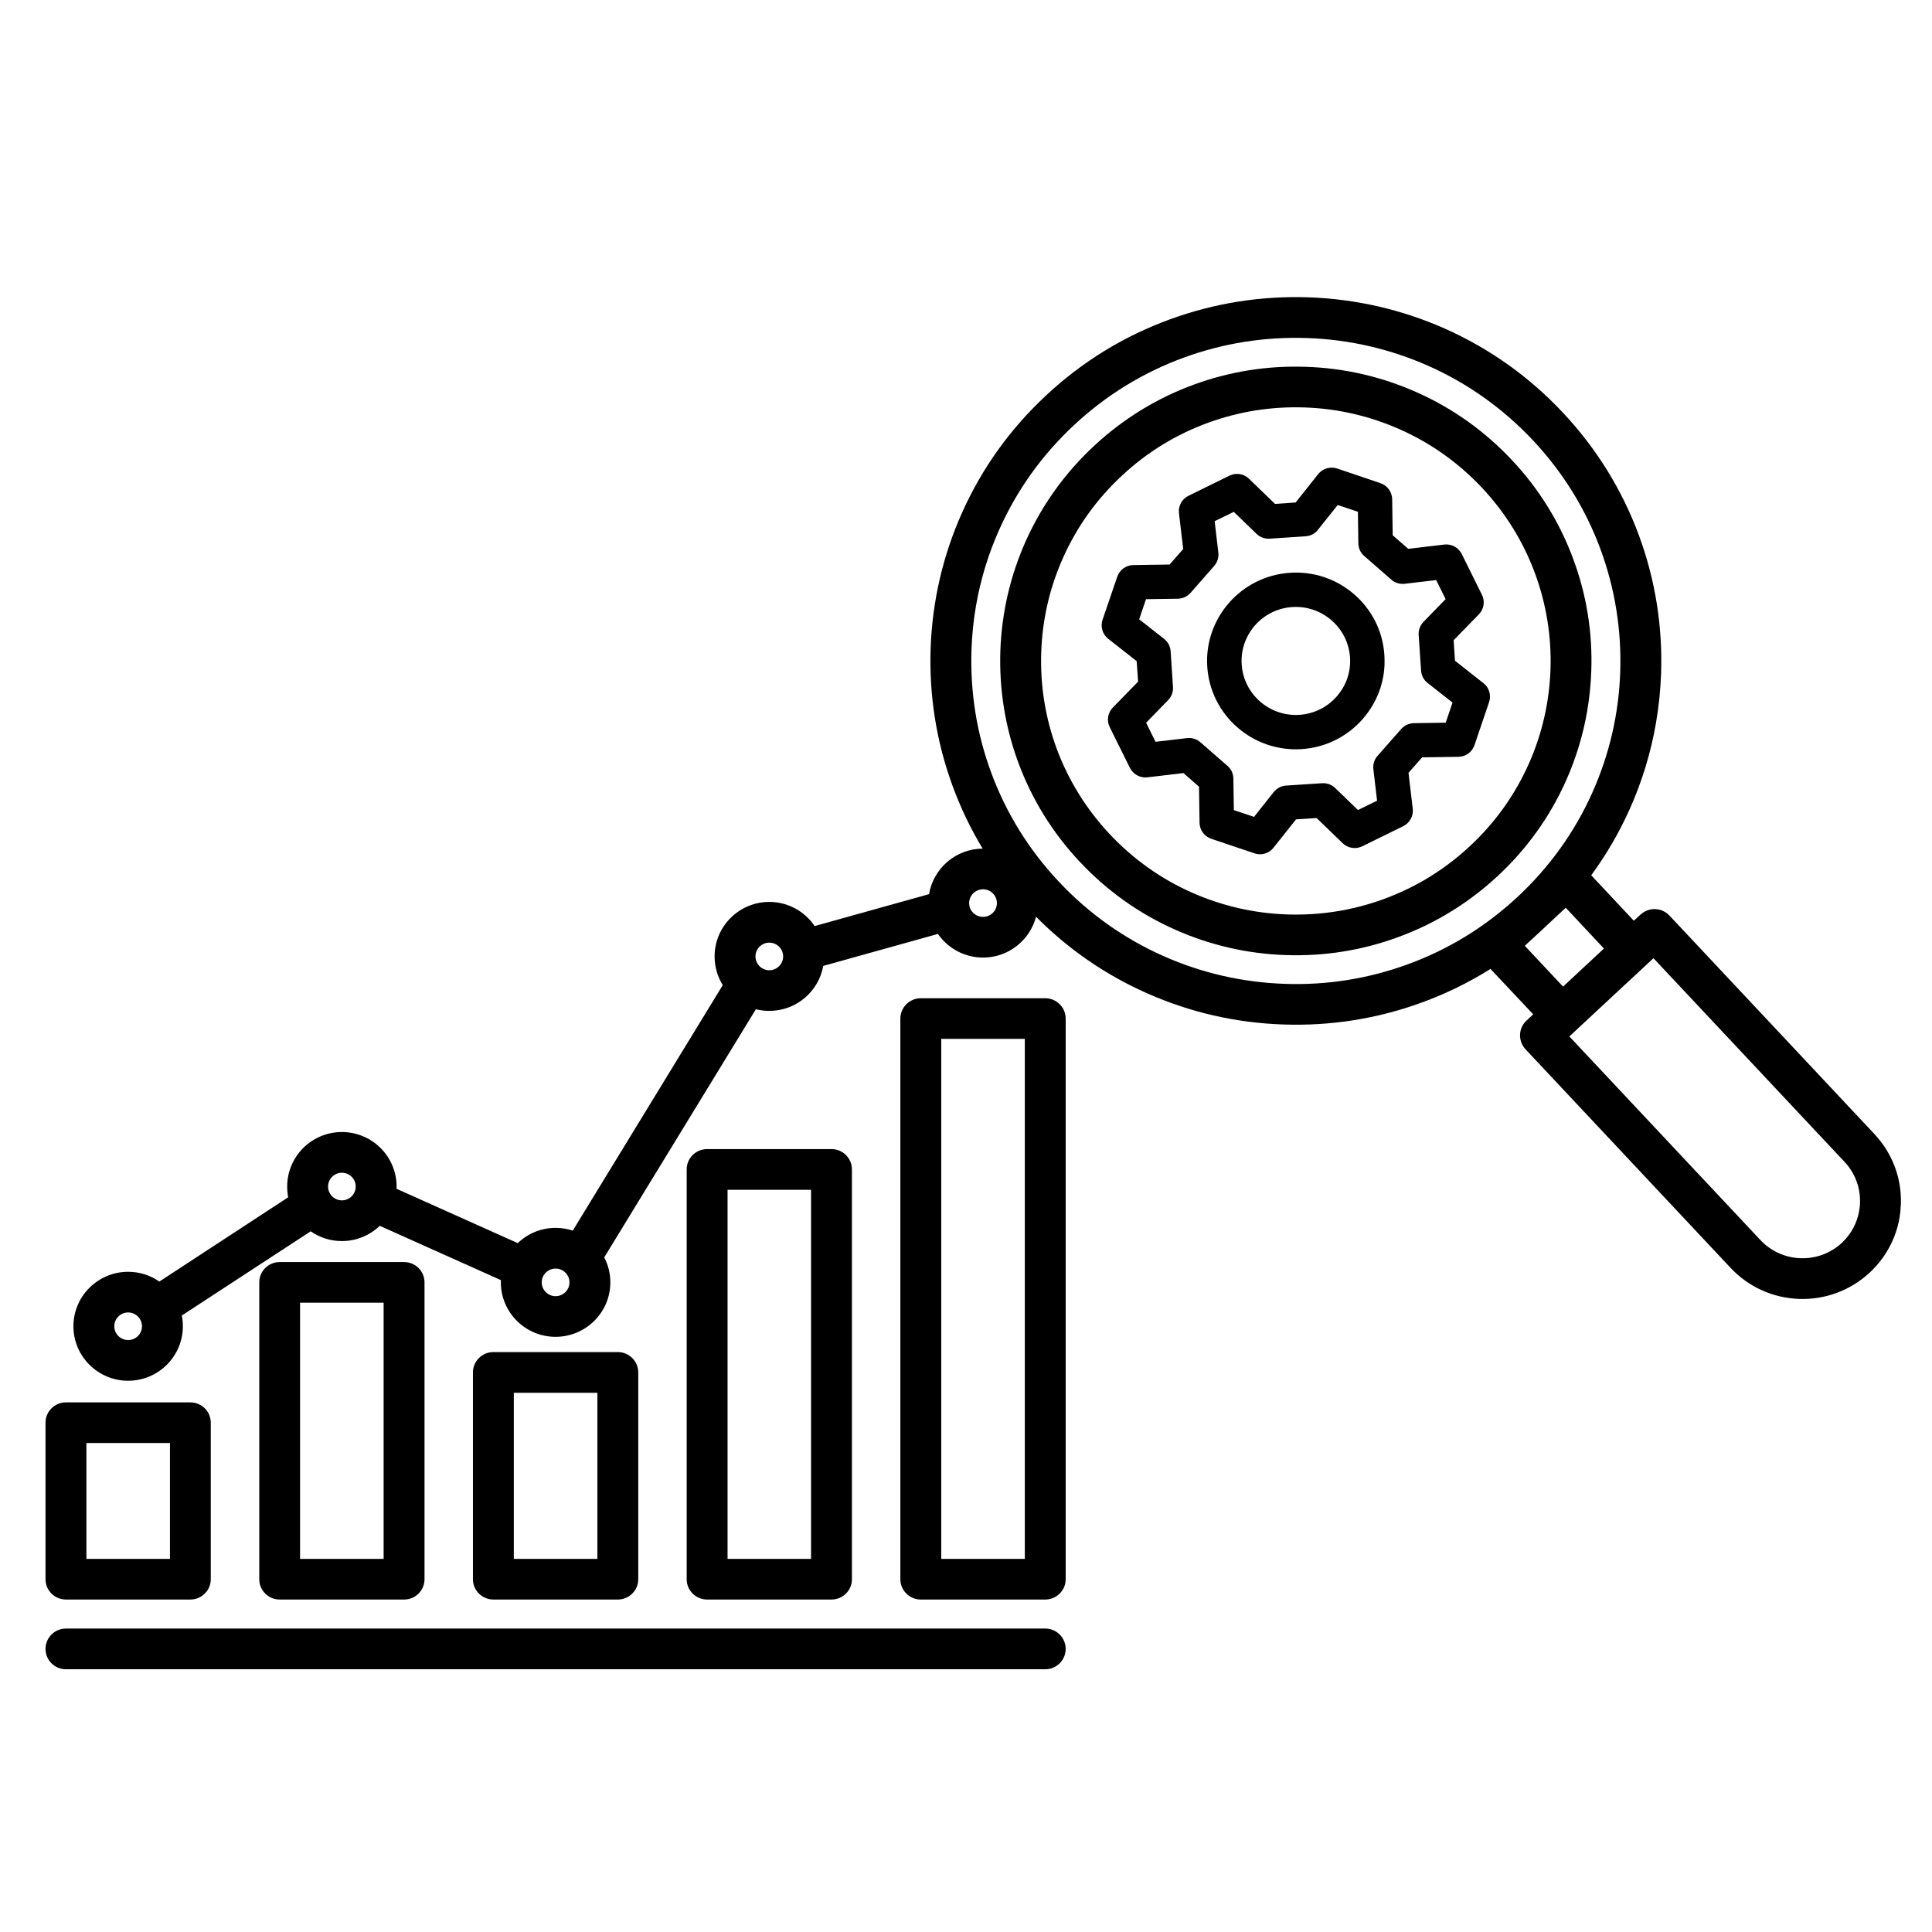
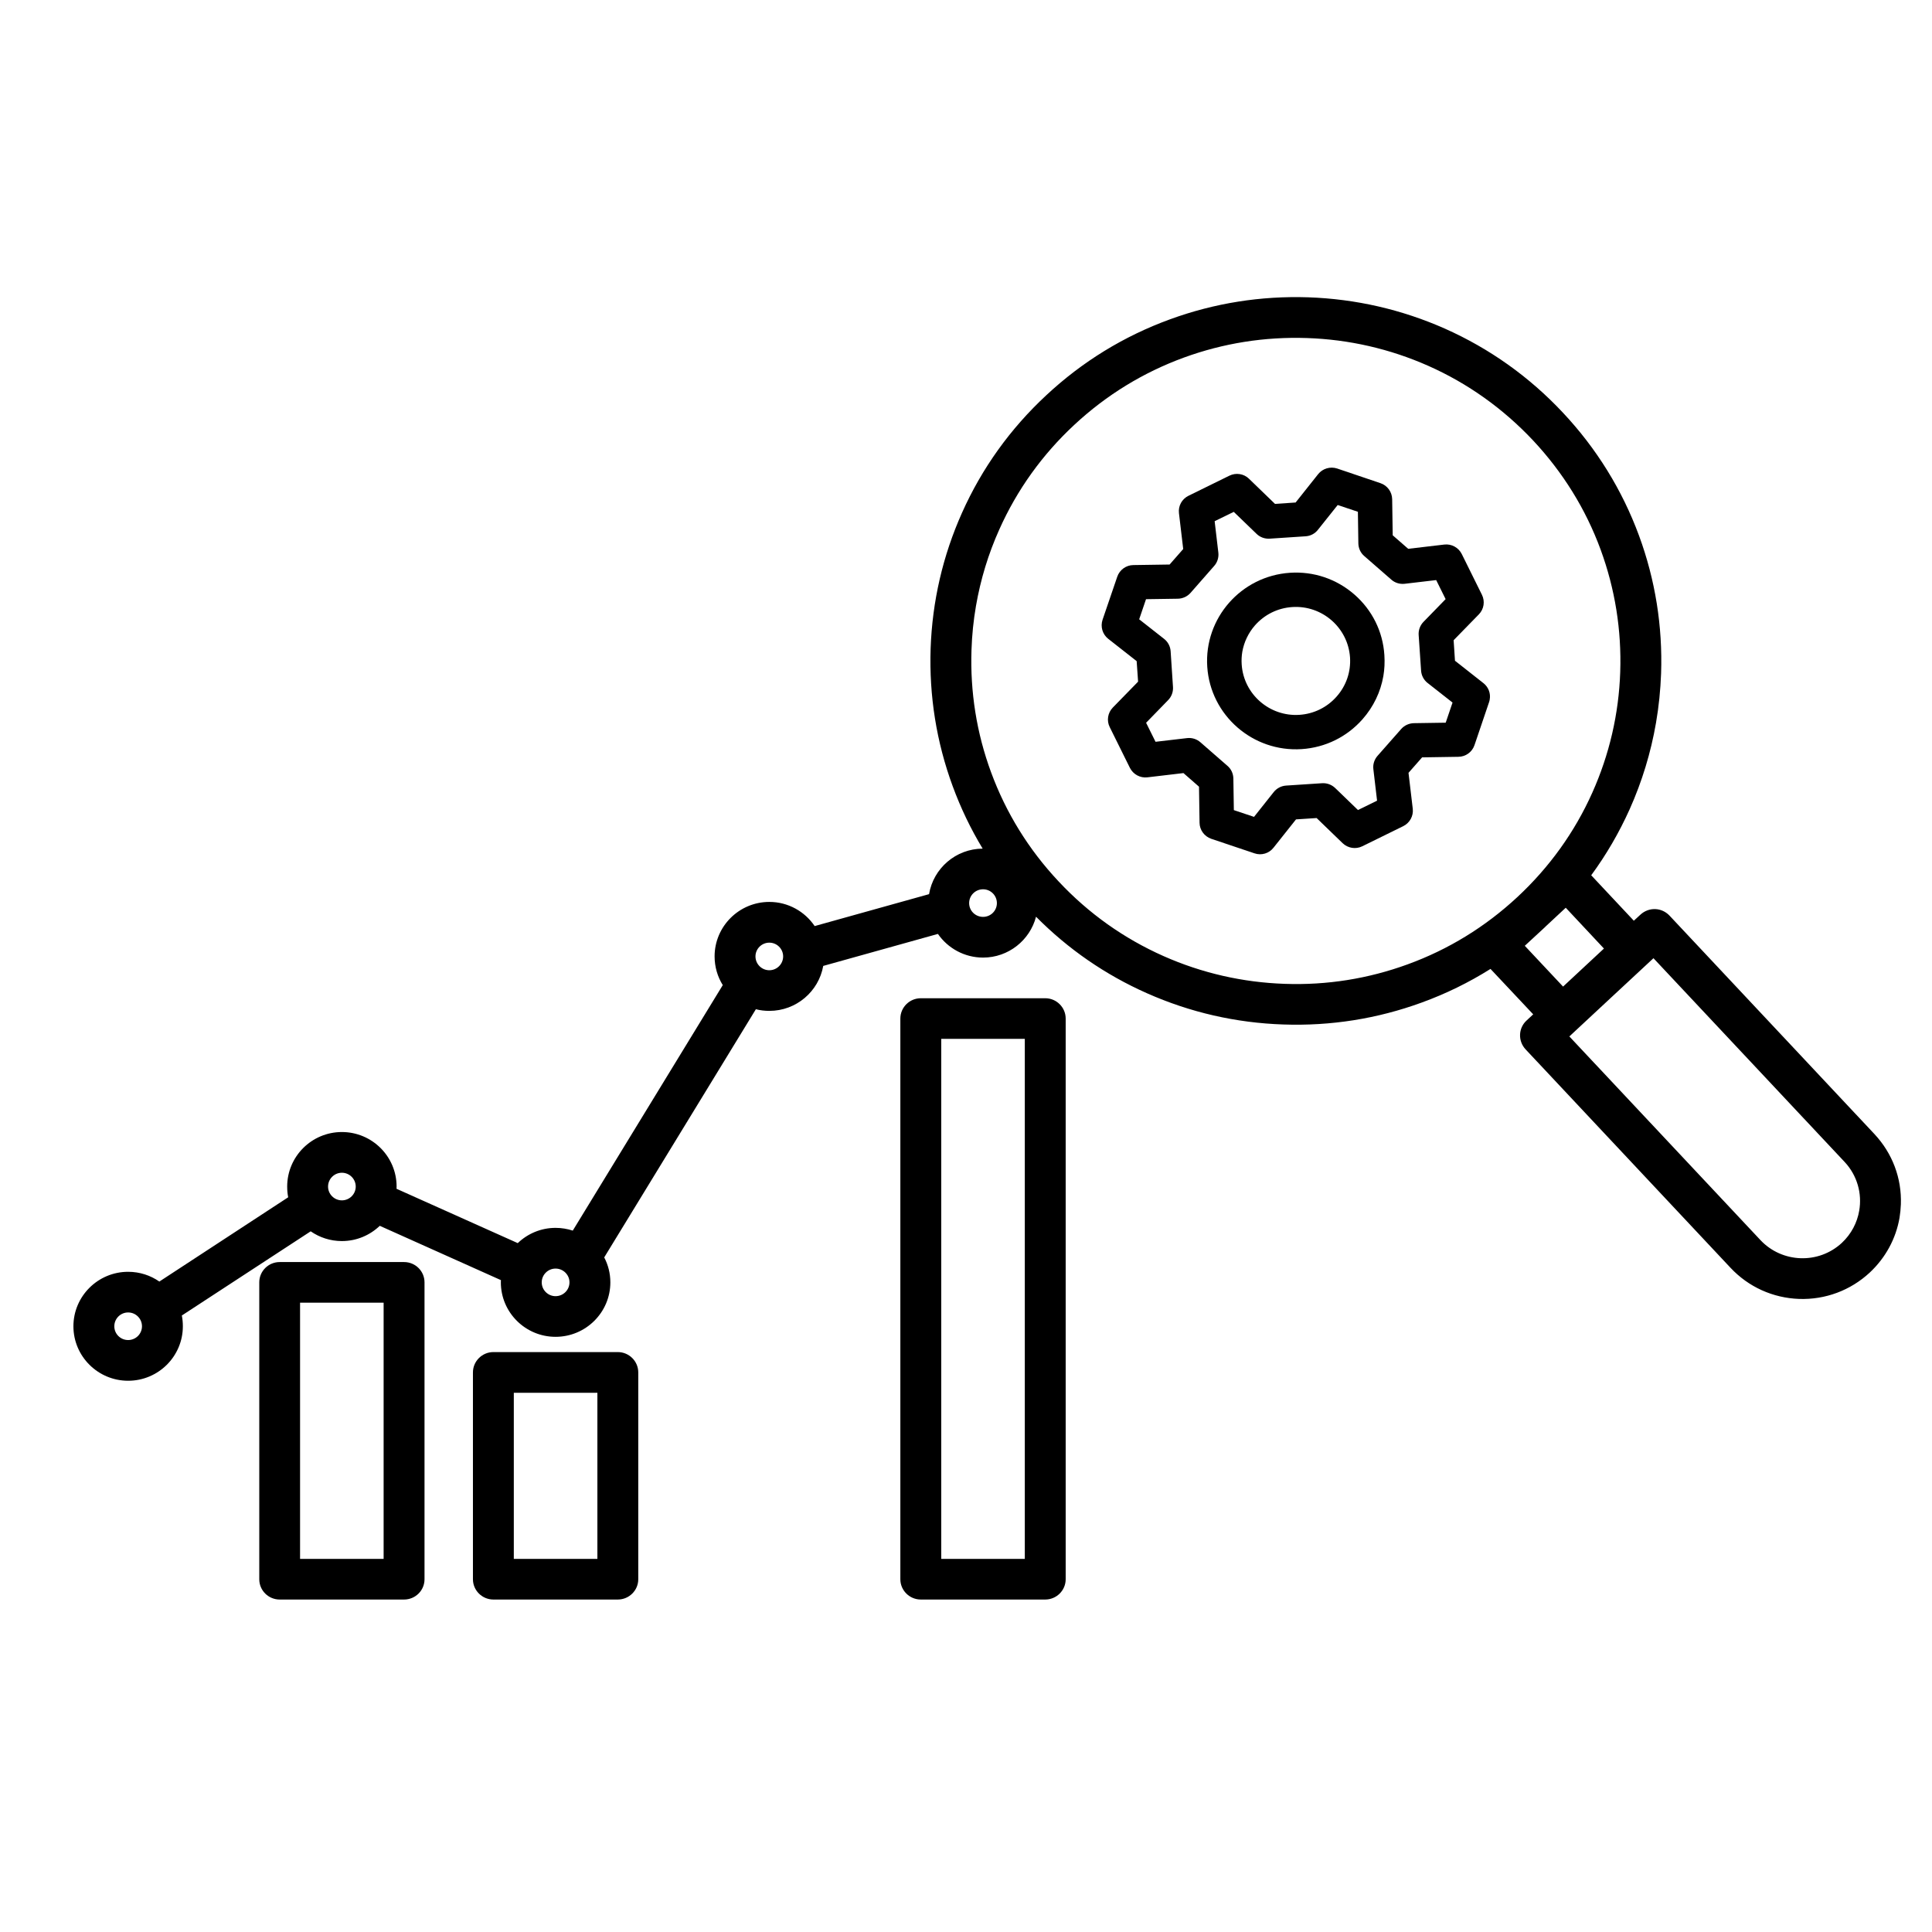
<svg xmlns="http://www.w3.org/2000/svg" width="128" zoomAndPan="magnify" viewBox="0 0 96 96" height="128" preserveAspectRatio="xMidYMid meet" version="1.0">
  <defs>
    <clipPath id="7a90410319">
      <path d="M 3 14.695 L 94.504 14.695 L 94.504 69 L 3 69 Z M 3 14.695 " clip-rule="nonzero" />
    </clipPath>
    <clipPath id="66bf8b46c7">
-       <path d="M 2.254 69 L 11 69 L 11 80 L 2.254 80 Z M 2.254 69 " clip-rule="nonzero" />
-     </clipPath>
+       </clipPath>
    <clipPath id="c70ed9dce9">
      <path d="M 2.254 80 L 53 80 L 53 82.945 L 2.254 82.945 Z M 2.254 80 " clip-rule="nonzero" />
    </clipPath>
  </defs>
  <g clip-path="url(#7a90410319)">
    <path fill="#000000" d="M 93.141 56.352 L 82.953 45.492 C 82.766 45.297 82.512 45.18 82.242 45.172 C 81.977 45.164 81.715 45.262 81.516 45.445 L 81.184 45.75 L 79.066 43.492 C 79.816 42.473 80.453 41.375 80.977 40.211 C 81.594 38.832 82.031 37.395 82.285 35.922 C 82.426 35.109 82.508 34.289 82.539 33.457 C 82.617 31.113 82.25 28.809 81.441 26.613 C 80.605 24.344 79.332 22.285 77.66 20.504 C 75.988 18.719 74.012 17.316 71.793 16.328 C 69.648 15.379 67.367 14.855 65.008 14.773 C 62.652 14.695 60.34 15.062 58.137 15.867 C 55.852 16.699 53.785 17.965 51.996 19.633 C 50.203 21.297 48.793 23.262 47.805 25.473 C 46.848 27.609 46.324 29.879 46.242 32.227 C 46.164 34.57 46.531 36.875 47.34 39.07 C 47.738 40.152 48.234 41.188 48.828 42.168 C 47.488 42.176 46.379 43.152 46.164 44.43 L 40.48 46.016 C 39.992 45.293 39.164 44.816 38.227 44.816 C 36.727 44.816 35.508 46.031 35.508 47.523 C 35.508 48.047 35.656 48.535 35.914 48.949 L 28.461 61.148 C 28.191 61.062 27.906 61.012 27.605 61.012 C 26.879 61.012 26.215 61.301 25.727 61.77 L 19.703 59.07 C 19.707 59.031 19.707 58.996 19.707 58.961 C 19.707 57.465 18.488 56.25 16.988 56.25 C 15.488 56.25 14.27 57.465 14.27 58.961 C 14.27 59.141 14.285 59.32 14.32 59.492 L 7.918 63.68 C 7.48 63.375 6.945 63.195 6.367 63.195 C 4.867 63.195 3.648 64.41 3.648 65.902 C 3.648 67.395 4.867 68.609 6.367 68.609 C 7.867 68.609 9.086 67.395 9.086 65.902 C 9.086 65.719 9.07 65.539 9.035 65.367 L 15.438 61.184 C 15.879 61.488 16.41 61.668 16.988 61.668 C 17.719 61.668 18.379 61.379 18.871 60.91 L 24.891 63.609 C 24.891 63.648 24.887 63.684 24.887 63.719 C 24.887 65.215 26.109 66.426 27.605 66.426 C 29.105 66.426 30.328 65.215 30.328 63.719 C 30.328 63.273 30.219 62.852 30.023 62.48 L 37.559 50.148 C 37.77 50.203 37.996 50.23 38.227 50.23 C 39.566 50.23 40.68 49.266 40.906 47.996 L 46.605 46.406 C 47.094 47.113 47.918 47.582 48.848 47.582 C 50.109 47.582 51.176 46.719 51.48 45.551 C 53.074 47.16 54.926 48.438 56.988 49.352 C 59.133 50.305 61.414 50.828 63.77 50.906 C 66.129 50.988 68.441 50.621 70.645 49.816 C 71.848 49.379 72.988 48.82 74.062 48.145 L 76.184 50.402 L 75.852 50.711 C 75.441 51.09 75.422 51.73 75.805 52.141 L 85.992 63 C 86.883 63.949 88.094 64.496 89.398 64.543 C 90.703 64.586 91.949 64.121 92.906 63.234 C 93.691 62.5 94.207 61.551 94.387 60.508 C 94.422 60.289 94.445 60.066 94.453 59.84 C 94.5 58.543 94.031 57.305 93.141 56.352 Z M 6.367 66.586 C 5.988 66.586 5.68 66.281 5.68 65.902 C 5.68 65.523 5.988 65.215 6.367 65.215 C 6.746 65.215 7.055 65.523 7.055 65.902 C 7.055 66.281 6.746 66.586 6.367 66.586 Z M 16.988 59.645 C 16.609 59.645 16.301 59.336 16.301 58.961 C 16.301 58.582 16.609 58.273 16.988 58.273 C 17.367 58.273 17.676 58.582 17.676 58.961 C 17.676 59.336 17.367 59.645 16.988 59.645 Z M 27.605 64.406 C 27.227 64.406 26.918 64.098 26.918 63.719 C 26.918 63.344 27.227 63.035 27.605 63.035 C 27.988 63.035 28.297 63.344 28.297 63.719 C 28.297 64.098 27.988 64.406 27.605 64.406 Z M 38.227 48.211 C 37.848 48.211 37.539 47.902 37.539 47.523 C 37.539 47.148 37.848 46.84 38.227 46.84 C 38.605 46.84 38.914 47.148 38.914 47.523 C 38.914 47.902 38.605 48.211 38.227 48.211 Z M 48.848 45.559 C 48.465 45.559 48.156 45.254 48.156 44.875 C 48.156 44.496 48.465 44.188 48.848 44.188 C 49.227 44.188 49.535 44.496 49.535 44.875 C 49.535 45.254 49.227 45.559 48.848 45.559 Z M 75.398 44.574 C 73.805 46.055 71.973 47.18 69.945 47.918 C 67.988 48.633 65.934 48.961 63.84 48.887 C 61.746 48.816 59.719 48.352 57.816 47.508 C 55.844 46.633 54.09 45.387 52.605 43.801 C 51.117 42.219 49.988 40.391 49.246 38.375 C 48.527 36.426 48.203 34.379 48.273 32.297 C 48.297 31.555 48.371 30.828 48.496 30.105 C 48.723 28.797 49.109 27.52 49.66 26.297 C 50.539 24.336 51.789 22.59 53.383 21.109 C 54.973 19.629 56.809 18.504 58.832 17.766 C 60.793 17.051 62.844 16.727 64.938 16.797 C 67.031 16.867 69.059 17.332 70.965 18.176 C 72.938 19.051 74.688 20.301 76.176 21.883 C 77.66 23.469 78.793 25.293 79.535 27.312 C 80.25 29.262 80.578 31.305 80.508 33.391 C 80.438 35.473 79.969 37.492 79.121 39.387 C 78.242 41.352 76.988 43.094 75.398 44.574 Z M 75.766 46.996 L 76.785 46.055 C 76.785 46.051 76.785 46.051 76.785 46.051 L 77.801 45.105 L 79.699 47.133 L 77.668 49.023 Z M 92.383 60.16 C 92.281 60.754 91.992 61.316 91.52 61.758 C 90.367 62.828 88.555 62.766 87.477 61.621 L 77.98 51.5 L 78.312 51.191 L 80.07 49.555 L 82.16 47.613 L 91.656 57.734 C 92.289 58.41 92.531 59.312 92.383 60.16 Z M 92.383 60.16 " fill-opacity="1" fill-rule="nonzero" />
  </g>
-   <path fill="#000000" d="M 78.867 35.332 C 78.98 34.676 79.047 34.012 79.07 33.34 C 79.137 31.441 78.84 29.578 78.184 27.805 C 77.508 25.965 76.48 24.301 75.125 22.859 C 73.773 21.418 72.176 20.281 70.379 19.484 C 68.645 18.715 66.797 18.289 64.891 18.227 C 62.984 18.16 61.113 18.457 59.328 19.109 C 57.484 19.781 55.812 20.809 54.363 22.156 C 52.914 23.504 51.773 25.094 50.973 26.879 C 50.199 28.609 49.773 30.445 49.707 32.344 C 49.645 34.242 49.941 36.105 50.594 37.879 C 51.273 39.719 52.301 41.383 53.656 42.824 C 55.008 44.266 56.605 45.402 58.402 46.199 C 60.137 46.969 61.984 47.395 63.891 47.457 C 65.797 47.523 67.668 47.227 69.449 46.574 C 71.297 45.902 72.969 44.875 74.418 43.531 C 75.867 42.184 77.008 40.594 77.809 38.805 C 78.309 37.688 78.66 36.527 78.867 35.332 Z M 77.043 33.27 C 76.984 34.906 76.621 36.492 75.953 37.98 C 75.262 39.52 74.281 40.891 73.031 42.051 C 71.781 43.215 70.34 44.098 68.75 44.676 C 67.215 45.238 65.602 45.492 63.957 45.438 C 62.316 45.383 60.723 45.016 59.23 44.355 C 57.68 43.668 56.305 42.688 55.137 41.445 C 53.973 40.199 53.086 38.77 52.5 37.184 C 51.938 35.656 51.684 34.051 51.738 32.414 C 51.793 30.777 52.16 29.191 52.828 27.703 C 53.516 26.164 54.5 24.793 55.75 23.633 C 56.996 22.469 58.438 21.586 60.027 21.008 C 61.566 20.445 63.176 20.191 64.82 20.246 C 66.465 20.301 68.055 20.668 69.551 21.332 C 71.098 22.016 72.473 22.996 73.641 24.238 C 74.809 25.484 75.695 26.918 76.277 28.5 C 76.84 30.031 77.098 31.637 77.043 33.27 Z M 77.043 33.27 " fill-opacity="1" fill-rule="nonzero" />
  <path fill="#000000" d="M 73.711 33.945 L 72.297 32.832 L 72.23 31.812 L 73.484 30.527 C 73.738 30.266 73.797 29.879 73.637 29.555 L 72.633 27.527 C 72.473 27.207 72.125 27.016 71.766 27.059 L 69.973 27.27 L 69.203 26.598 L 69.176 24.801 C 69.168 24.441 68.938 24.125 68.594 24.008 L 66.445 23.281 C 66.102 23.168 65.723 23.277 65.496 23.562 L 64.379 24.969 L 63.355 25.039 L 62.062 23.789 C 61.805 23.535 61.41 23.477 61.086 23.637 L 59.051 24.637 C 58.727 24.797 58.539 25.141 58.582 25.5 L 58.793 27.281 L 58.117 28.051 L 56.312 28.078 C 55.953 28.082 55.633 28.316 55.516 28.656 L 54.785 30.797 C 54.672 31.141 54.781 31.516 55.066 31.742 L 56.48 32.852 L 56.551 33.871 L 55.293 35.16 C 55.043 35.418 54.98 35.809 55.141 36.129 L 56.145 38.156 C 56.309 38.48 56.656 38.668 57.016 38.625 L 58.805 38.414 L 59.578 39.09 L 59.605 40.883 C 59.609 41.242 59.844 41.562 60.188 41.68 L 62.336 42.402 C 62.68 42.52 63.059 42.406 63.281 42.121 L 64.398 40.715 L 65.422 40.648 L 66.715 41.898 C 66.977 42.148 67.367 42.211 67.691 42.051 L 69.727 41.051 C 70.051 40.891 70.242 40.543 70.199 40.184 L 69.988 38.402 L 70.664 37.633 L 72.465 37.605 C 72.828 37.602 73.148 37.371 73.266 37.027 L 73.992 34.887 C 74.008 34.844 74.016 34.801 74.023 34.758 C 74.078 34.453 73.961 34.141 73.711 33.945 Z M 71.836 35.91 L 70.258 35.934 C 70.016 35.938 69.785 36.043 69.625 36.223 L 68.445 37.562 C 68.289 37.742 68.211 37.984 68.242 38.223 L 68.426 39.785 L 67.477 40.25 L 66.344 39.156 C 66.168 38.988 65.934 38.902 65.691 38.918 L 63.906 39.035 C 63.664 39.051 63.441 39.168 63.289 39.359 L 62.312 40.59 L 61.309 40.254 L 61.285 38.684 C 61.281 38.441 61.176 38.211 60.992 38.055 L 59.648 36.883 C 59.465 36.723 59.227 36.648 58.984 36.676 L 57.418 36.859 L 56.949 35.914 L 58.047 34.785 C 58.215 34.613 58.301 34.375 58.285 34.137 L 58.168 32.359 C 58.152 32.117 58.035 31.895 57.844 31.746 L 56.605 30.773 L 56.945 29.773 L 58.523 29.75 C 58.766 29.746 58.996 29.641 59.156 29.461 L 60.332 28.121 C 60.492 27.941 60.566 27.699 60.539 27.461 L 60.355 25.898 L 61.305 25.434 L 62.438 26.527 C 62.609 26.695 62.848 26.781 63.09 26.766 L 64.875 26.648 C 65.117 26.633 65.34 26.516 65.488 26.324 L 66.469 25.094 L 67.473 25.43 L 67.496 27 C 67.5 27.242 67.605 27.473 67.789 27.629 L 69.133 28.801 C 69.312 28.961 69.555 29.035 69.797 29.008 L 71.363 28.824 L 71.832 29.77 L 70.734 30.898 C 70.566 31.07 70.477 31.309 70.492 31.547 L 70.613 33.324 C 70.629 33.566 70.746 33.789 70.938 33.938 L 72.176 34.91 Z M 71.836 35.91 " fill-opacity="1" fill-rule="nonzero" />
  <path fill="#000000" d="M 67.297 29.539 C 66.41 28.766 65.273 28.383 64.098 28.461 C 61.672 28.621 59.828 30.715 59.988 33.133 C 60.148 35.547 62.254 37.383 64.68 37.223 C 65.855 37.145 66.93 36.617 67.707 35.734 C 68.25 35.117 68.602 34.379 68.738 33.594 C 68.797 33.254 68.812 32.906 68.789 32.551 C 68.715 31.383 68.184 30.312 67.297 29.539 Z M 66.418 34.609 C 65.945 35.148 65.285 35.473 64.566 35.52 C 63.086 35.617 61.797 34.496 61.699 33.02 C 61.684 32.805 61.695 32.59 61.73 32.383 C 61.816 31.902 62.031 31.449 62.359 31.074 C 62.836 30.535 63.492 30.211 64.211 30.164 C 65.695 30.066 66.98 31.188 67.082 32.664 C 67.129 33.379 66.895 34.07 66.418 34.609 Z M 66.418 34.609 " fill-opacity="1" fill-rule="nonzero" />
  <path fill="#000000" d="M 20.078 79.48 C 20.641 79.48 21.094 79.027 21.094 78.473 L 21.094 63.719 C 21.094 63.164 20.641 62.711 20.078 62.711 L 13.898 62.711 C 13.336 62.711 12.883 63.164 12.883 63.719 L 12.883 78.473 C 12.883 79.027 13.336 79.48 13.898 79.48 Z M 14.91 64.73 L 19.062 64.73 L 19.062 77.461 L 14.91 77.461 Z M 14.91 64.73 " fill-opacity="1" fill-rule="nonzero" />
  <g clip-path="url(#66bf8b46c7)">
-     <path fill="#000000" d="M 3.277 79.48 L 9.457 79.48 C 10.02 79.48 10.473 79.027 10.473 78.473 L 10.473 70.691 C 10.473 70.133 10.02 69.684 9.457 69.684 L 3.277 69.684 C 2.715 69.684 2.262 70.133 2.262 70.691 L 2.262 78.473 C 2.262 79.027 2.715 79.48 3.277 79.48 Z M 4.293 71.703 L 8.445 71.703 L 8.445 77.461 L 4.293 77.461 Z M 4.293 71.703 " fill-opacity="1" fill-rule="nonzero" />
-   </g>
+     </g>
  <path fill="#000000" d="M 30.699 79.48 C 31.258 79.48 31.715 79.027 31.715 78.473 L 31.715 68.195 C 31.715 67.637 31.258 67.184 30.699 67.184 L 24.516 67.184 C 23.957 67.184 23.5 67.637 23.5 68.195 L 23.5 78.473 C 23.5 79.027 23.957 79.48 24.516 79.48 Z M 25.531 69.207 L 29.684 69.207 L 29.684 77.461 L 25.531 77.461 Z M 25.531 69.207 " fill-opacity="1" fill-rule="nonzero" />
-   <path fill="#000000" d="M 41.316 79.48 C 41.879 79.48 42.332 79.027 42.332 78.473 L 42.332 58.109 C 42.332 57.551 41.879 57.098 41.316 57.098 L 35.137 57.098 C 34.574 57.098 34.121 57.551 34.121 58.109 L 34.121 78.473 C 34.121 79.027 34.574 79.48 35.137 79.48 Z M 36.152 59.121 L 40.301 59.121 L 40.301 77.461 L 36.152 77.461 Z M 36.152 59.121 " fill-opacity="1" fill-rule="nonzero" />
  <path fill="#000000" d="M 51.938 49.602 L 45.754 49.602 C 45.195 49.602 44.738 50.055 44.738 50.613 L 44.738 78.473 C 44.738 79.027 45.195 79.48 45.754 79.48 L 51.938 79.48 C 52.496 79.48 52.953 79.027 52.953 78.473 L 52.953 50.613 C 52.953 50.055 52.496 49.602 51.938 49.602 Z M 50.922 77.461 L 46.77 77.461 L 46.77 51.621 L 50.922 51.621 Z M 50.922 77.461 " fill-opacity="1" fill-rule="nonzero" />
  <g clip-path="url(#c70ed9dce9)">
-     <path fill="#000000" d="M 51.938 80.922 L 3.277 80.922 C 2.715 80.922 2.262 81.375 2.262 81.934 C 2.262 82.492 2.715 82.945 3.277 82.945 L 51.938 82.945 C 52.496 82.945 52.953 82.492 52.953 81.934 C 52.953 81.375 52.496 80.922 51.938 80.922 Z M 51.938 80.922 " fill-opacity="1" fill-rule="nonzero" />
-   </g>
+     </g>
</svg>